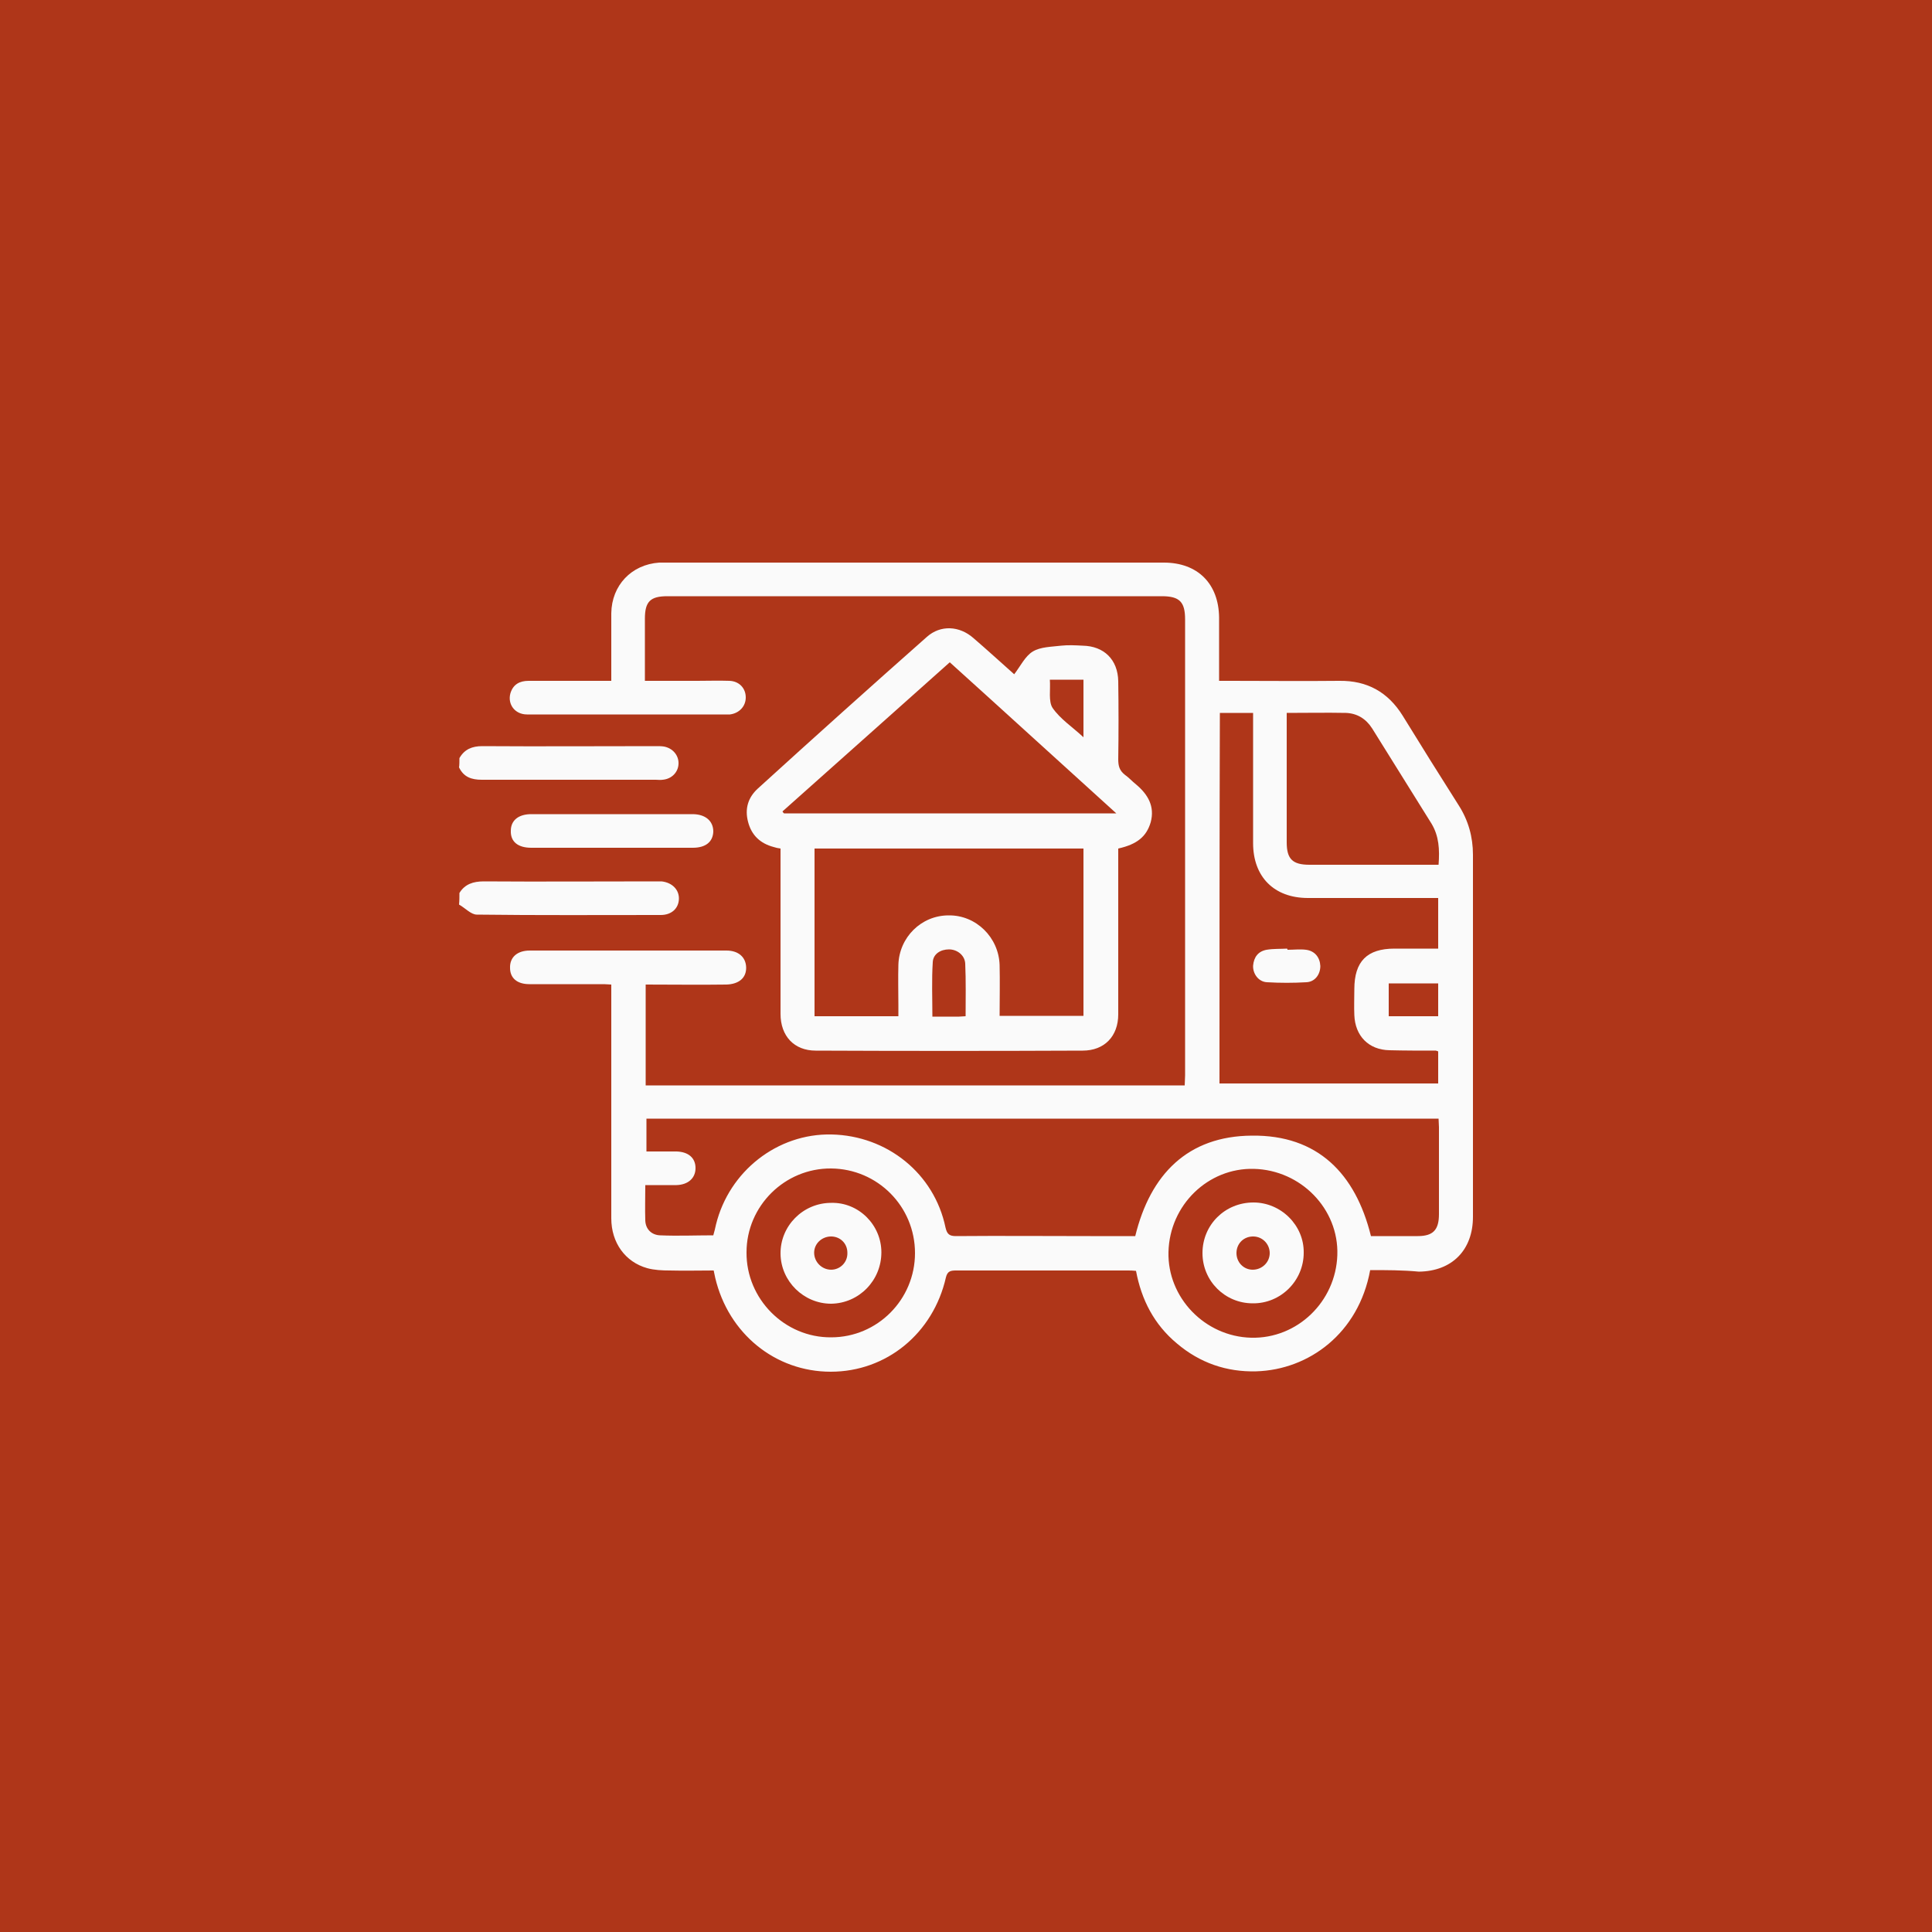
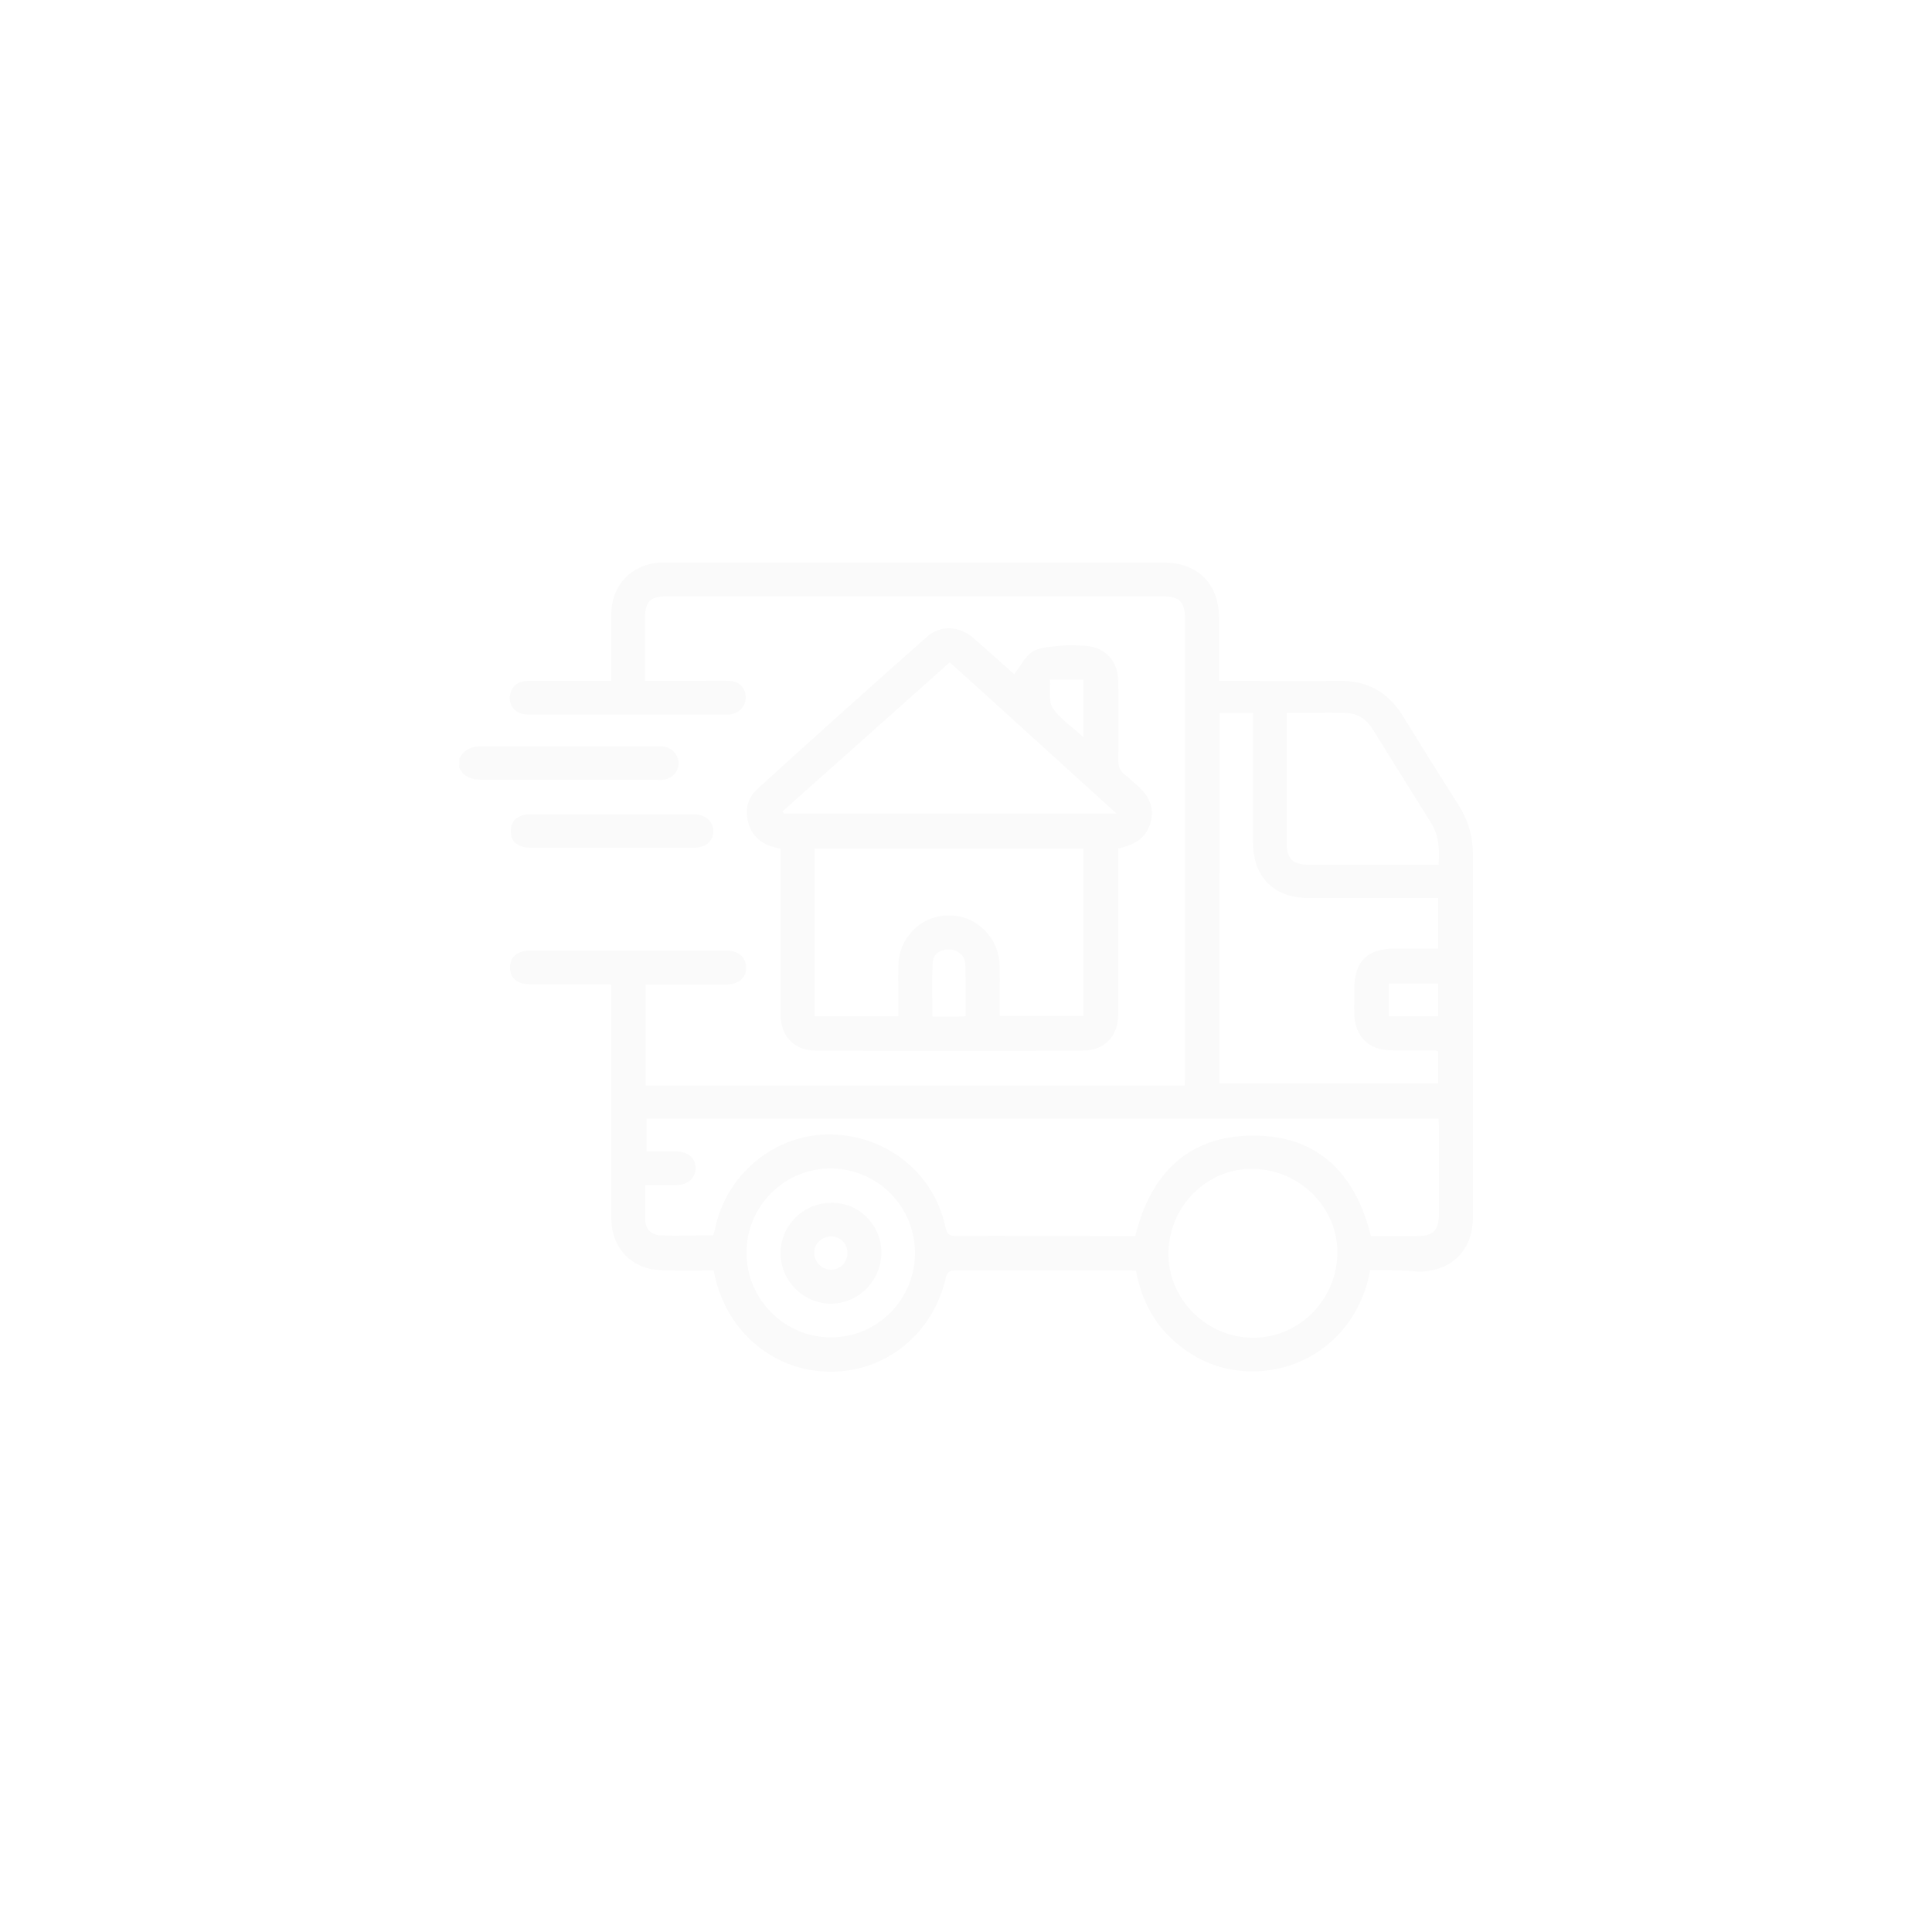
<svg xmlns="http://www.w3.org/2000/svg" version="1.1" id="Calque_1" x="0px" y="0px" viewBox="0 0 500 500" style="enable-background:new 0 0 500 500;" xml:space="preserve">
  <style type="text/css">
	.st0{fill:#AF3619;}
	.st1{fill:#FAFAFA;}
</style>
  <g>
-     <rect class="st0" width="500" height="500" />
-   </g>
+     </g>
  <g>
-     <path class="st1" d="M118.9,231.1c1.4-2.3,3.6-3,6.3-3c14.7,0.1,29.5,0,44.2,0c0.6,0,1.2,0,1.8,0c2.8,0.3,4.6,2.2,4.5,4.6   c-0.1,2.4-1.9,4.1-4.7,4.1c-15.9,0-31.7,0.1-47.6-0.1c-1.5,0-3-1.7-4.6-2.6C118.9,233.1,118.9,232.1,118.9,231.1z" />
    <path class="st1" d="M118.9,196.2c1.3-2.3,3.3-3.1,5.9-3.1c15,0.1,30,0,45,0c0.7,0,1.4,0,2,0.1c2.3,0.4,3.9,2.3,3.8,4.5   c-0.1,2.2-1.8,3.9-4.1,4.1c-0.6,0.1-1.2,0-1.8,0c-15,0-30,0-45,0c-2.7,0-4.7-0.7-5.9-3.2C118.9,198,118.9,197.1,118.9,196.2z" />
    <path class="st1" d="M354.6,328.7c-3,16.4-15.9,25.8-29.5,26.2c-7.7,0.2-14.6-2.2-20.5-7.2c-5.9-4.9-9.2-11.3-10.6-18.8   c-0.8-0.1-1.5-0.1-2.2-0.1c-14.8,0-29.5,0-44.3,0c-1.4,0-2.3,0.1-2.7,1.8c-3.3,14.5-15.4,24.4-29.8,24.4   c-14.4,0-26.5-9.9-29.9-24.3c-0.1-0.5-0.2-1-0.4-1.9c-3.8,0-7.6,0.1-11.4,0c-1.9,0-4-0.1-5.8-0.6c-5.7-1.6-9.3-6.6-9.3-12.9   c0-19.1,0-38.2,0-57.3c0-1,0-2,0-3.2c-1.2-0.1-2.1-0.1-3-0.1c-6.1,0-12.1,0-18.2,0c-3.2,0-5-1.6-5-4.2c-0.1-2.7,1.8-4.5,5.1-4.5   c17,0,34,0,50.9,0c3.1,0,5,1.7,5.1,4.3c0.1,2.7-1.8,4.4-5.1,4.5c-6.9,0.1-13.8,0-20.9,0c0,8.8,0,17.3,0,26.1c46.4,0,92.8,0,139.5,0   c0-0.8,0.1-1.7,0.1-2.6c0-39.3,0-78.7,0-118c0-4.5-1.4-6-6-6c-42.7,0-85.3,0-128,0c-4.4,0-5.8,1.4-5.8,5.8c0,5.3,0,10.5,0,16.1   c4.7,0,9.1,0,13.5,0c2.8,0,5.6-0.1,8.4,0c2.5,0.1,4.2,1.9,4.2,4.3c0,2.3-1.7,4.1-4.1,4.4c-0.1,0-0.2,0-0.3,0c-17.4,0-34.8,0-52.2,0   c-3.2,0-5.1-2.7-4.3-5.5c0.7-2.3,2.4-3.2,4.7-3.2c6.1,0,12.1,0,18.2,0c0.9,0,1.9,0,3.2,0c0-2.3,0-4.4,0-6.5c0-3.7,0-7.3,0-11   c0.1-7.2,5.2-12.6,12.4-13.1c0.6,0,1.2,0,1.8,0c42.9,0,85.8,0,128.8,0c8.8,0,14.2,5.5,14.3,14.2c0,4.2,0,8.4,0,12.5   c0,1.2,0,2.4,0,3.9c1,0,1.9,0,2.9,0c9.4,0,18.8,0.1,28.2,0c7.2-0.1,12.6,2.9,16.4,9c4.8,7.8,9.6,15.5,14.5,23.2   c2.5,3.9,3.7,8.2,3.7,12.8c0,31.2,0,62.5,0,93.7c0,8.6-5.4,14.1-14,14.2C363,328.7,358.9,328.7,354.6,328.7z M293.8,319.9   c3.9-16,13.6-25.9,30.2-26c17-0.2,26.8,9.8,30.8,26c4.1,0,8.1,0,12.1,0c4,0,5.5-1.6,5.5-5.7c0-7.5,0-15,0-22.5   c0-0.7-0.1-1.5-0.1-2.2c-68.5,0-136.8,0-205,0c0,2.9,0,5.7,0,8.5c1.5,0,2.8,0,4,0c1.3,0,2.6,0,3.8,0c3.1,0.1,4.9,1.7,4.9,4.3   c0,2.6-1.9,4.3-4.9,4.4c-2.6,0-5.2,0-8.1,0c0,3.2-0.1,6.2,0,9.2c0.1,2.2,1.6,3.7,3.8,3.8c4.6,0.2,9.2,0,13.8,0   c0.3-1,0.5-1.9,0.7-2.8c3.4-13.8,15.9-23.6,29.9-23.3c14.4,0.3,26.6,10.1,29.5,24.1c0.4,1.7,1,2.2,2.7,2.2c11.6-0.1,23.2,0,34.8,0   C286.1,319.9,290,319.9,293.8,319.9z M315.6,280.4c19,0,37.8,0,56.6,0c0-2.9,0-5.6,0-8.3c-0.3-0.1-0.5-0.2-0.6-0.2c-4,0-8,0-12-0.1   c-5.4-0.1-8.9-3.7-9.1-9.1c-0.1-2.2,0-4.4,0-6.7c0-7.2,3.3-10.5,10.4-10.5c3.7,0,7.5,0,11.3,0c0-4.5,0-8.7,0-13.1c-1.1,0-2,0-3,0   c-10.2,0-20.5,0-30.7,0c-8.8,0-14.2-5.5-14.2-14.2c0-10.3,0-20.6,0-31c0-0.9,0-1.8,0-2.7c-3.1,0-5.8,0-8.6,0   C315.6,216.6,315.6,248.4,315.6,280.4z M333,184.5c0,1,0,1.8,0,2.5c0,10.3,0,20.6,0,31c0,4.3,1.5,5.8,5.9,5.8c10.3,0,20.6,0,31,0   c0.8,0,1.6,0,2.4,0c0.3-4,0.1-7.4-1.8-10.6c-5.1-8.2-10.3-16.5-15.4-24.7c-1.6-2.5-3.9-3.9-6.8-4   C343.3,184.4,338.3,184.5,333,184.5z M236.8,324.3c0-12.1-9.7-21.8-21.7-21.9c-12-0.1-21.9,9.7-21.9,21.7   c-0.1,12.1,9.9,22.1,21.9,22C227.1,346.1,236.8,336.3,236.8,324.3z M302.4,324c-0.3,11.8,9.4,21.9,21.4,22.2   c11.9,0.3,21.9-9.3,22.3-21.4c0.4-11.9-9.4-22-21.6-22.3C312.7,302.2,302.7,311.8,302.4,324z M359.4,254.5c0,3,0,5.7,0,8.5   c4.4,0,8.6,0,12.8,0c0-2.9,0-5.7,0-8.5C367.8,254.5,363.7,254.5,359.4,254.5z" />
    <path class="st1" d="M289.4,219.6c0,5.1,0,10,0,15c0,9.3,0,18.6,0,27.9c0,5.7-3.6,9.4-9.2,9.4c-23,0.1-46.1,0.1-69.1,0   c-5.6,0-9.1-3.8-9.1-9.5c0-13.3,0-26.6,0-39.9c0-0.9,0-1.9,0-2.9c-0.7-0.1-1.2-0.2-1.8-0.4c-3.4-0.9-5.7-3-6.6-6.5   c-0.9-3.4,0-6.3,2.5-8.6c14.5-13.2,29.1-26.3,43.8-39.3c3.5-3.1,8.4-2.9,12.1,0.4c3.6,3.1,7.1,6.3,10.7,9.5c0.1,0,0.2,0-0.3-0.1   c1.7-2.2,2.9-4.8,4.9-6c2-1.2,4.8-1.2,7.3-1.5c1.9-0.2,3.7-0.1,5.6,0c5.5,0.1,9.1,3.6,9.2,9.2c0.1,6.7,0.1,13.5,0,20.2   c0,1.7,0.3,2.9,1.7,4c1,0.7,1.9,1.7,2.9,2.5c3.1,2.6,4.9,5.7,3.8,9.8C296.7,216.5,294.3,218.5,289.4,219.6z M232.5,263   c0-1.1,0-2,0-2.8c0-3.5-0.1-7,0-10.5c0.2-7.1,5.9-12.8,13-12.8c7.1-0.1,13,5.7,13.2,12.9c0.1,4.3,0,8.7,0,13.1c7.4,0,14.6,0,21.7,0   c0-14.6,0-29,0-43.3c-23.3,0-46.5,0-69.6,0c0,14.6,0,29,0,43.4C218.1,263,225.1,263,232.5,263z M288.9,210.5   c-14.7-13.3-28.8-26.2-43.1-39.1c-14.6,13-28.9,25.8-43.3,38.6c0.1,0.2,0.2,0.3,0.4,0.5C231.3,210.5,259.8,210.5,288.9,210.5z    M249.9,263c0-4.6,0.1-9.1-0.1-13.6c-0.1-2.2-2.1-3.7-4.2-3.7c-2.2,0-4.1,1.2-4.2,3.3c-0.3,4.6-0.1,9.3-0.1,14.1c2.5,0,4.7,0,6.9,0   C248.8,263.1,249.3,263,249.9,263z M280.4,190.8c0-5.3,0-10.1,0-14.9c-2.9,0-5.7,0-8.7,0c0.2,2.6-0.4,5.6,0.7,7.3   C274.4,186.1,277.5,188.1,280.4,190.8z" />
    <path class="st1" d="M158.2,219.4c-6.9,0-13.8,0-20.7,0c-3.5,0-5.4-1.6-5.3-4.4c0-2.7,2-4.3,5.3-4.3c13.9,0,27.8,0,41.7,0   c3.4,0,5.4,1.8,5.4,4.5c-0.1,2.7-2,4.2-5.3,4.2C172.1,219.4,165.1,219.4,158.2,219.4z" />
-     <path class="st1" d="M333.2,245.8c1.6,0,3.3-0.2,4.8,0c2.3,0.3,3.6,2,3.7,4.2c0,2.2-1.4,4.1-3.6,4.2c-3.4,0.2-6.8,0.2-10.2,0   c-2.2-0.1-3.7-2.2-3.6-4.3c0.2-2.2,1.3-3.7,3.5-4.1c1.8-0.3,3.6-0.2,5.3-0.3C333.2,245.6,333.2,245.7,333.2,245.8z" />
    <path class="st1" d="M228.1,324.1c0,7.3-5.8,13.2-13,13.3c-7.1,0-13-5.8-13.1-12.9c-0.1-7.2,5.8-13.2,13.1-13.2   C222.2,311.1,228.1,317,228.1,324.1z M219.3,324.2c0-2.5-2-4.3-4.4-4.2c-2.3,0.1-4.2,1.9-4.2,4.2c0,2.4,2,4.4,4.4,4.4   C217.4,328.6,219.4,326.7,219.3,324.2z" />
-     <path class="st1" d="M311.2,324.3c0-7.3,5.8-13.1,13.2-13.1c7.1,0,13.1,5.9,13,13c0,7.3-6,13.2-13.2,13.1   C317,337.3,311.2,331.5,311.2,324.3z M324.2,328.6c2.4,0,4.4-1.9,4.4-4.3c0-2.3-1.8-4.2-4.1-4.3c-2.5-0.1-4.4,1.7-4.5,4.1   C319.9,326.6,321.8,328.6,324.2,328.6z" />
  </g>
</svg>